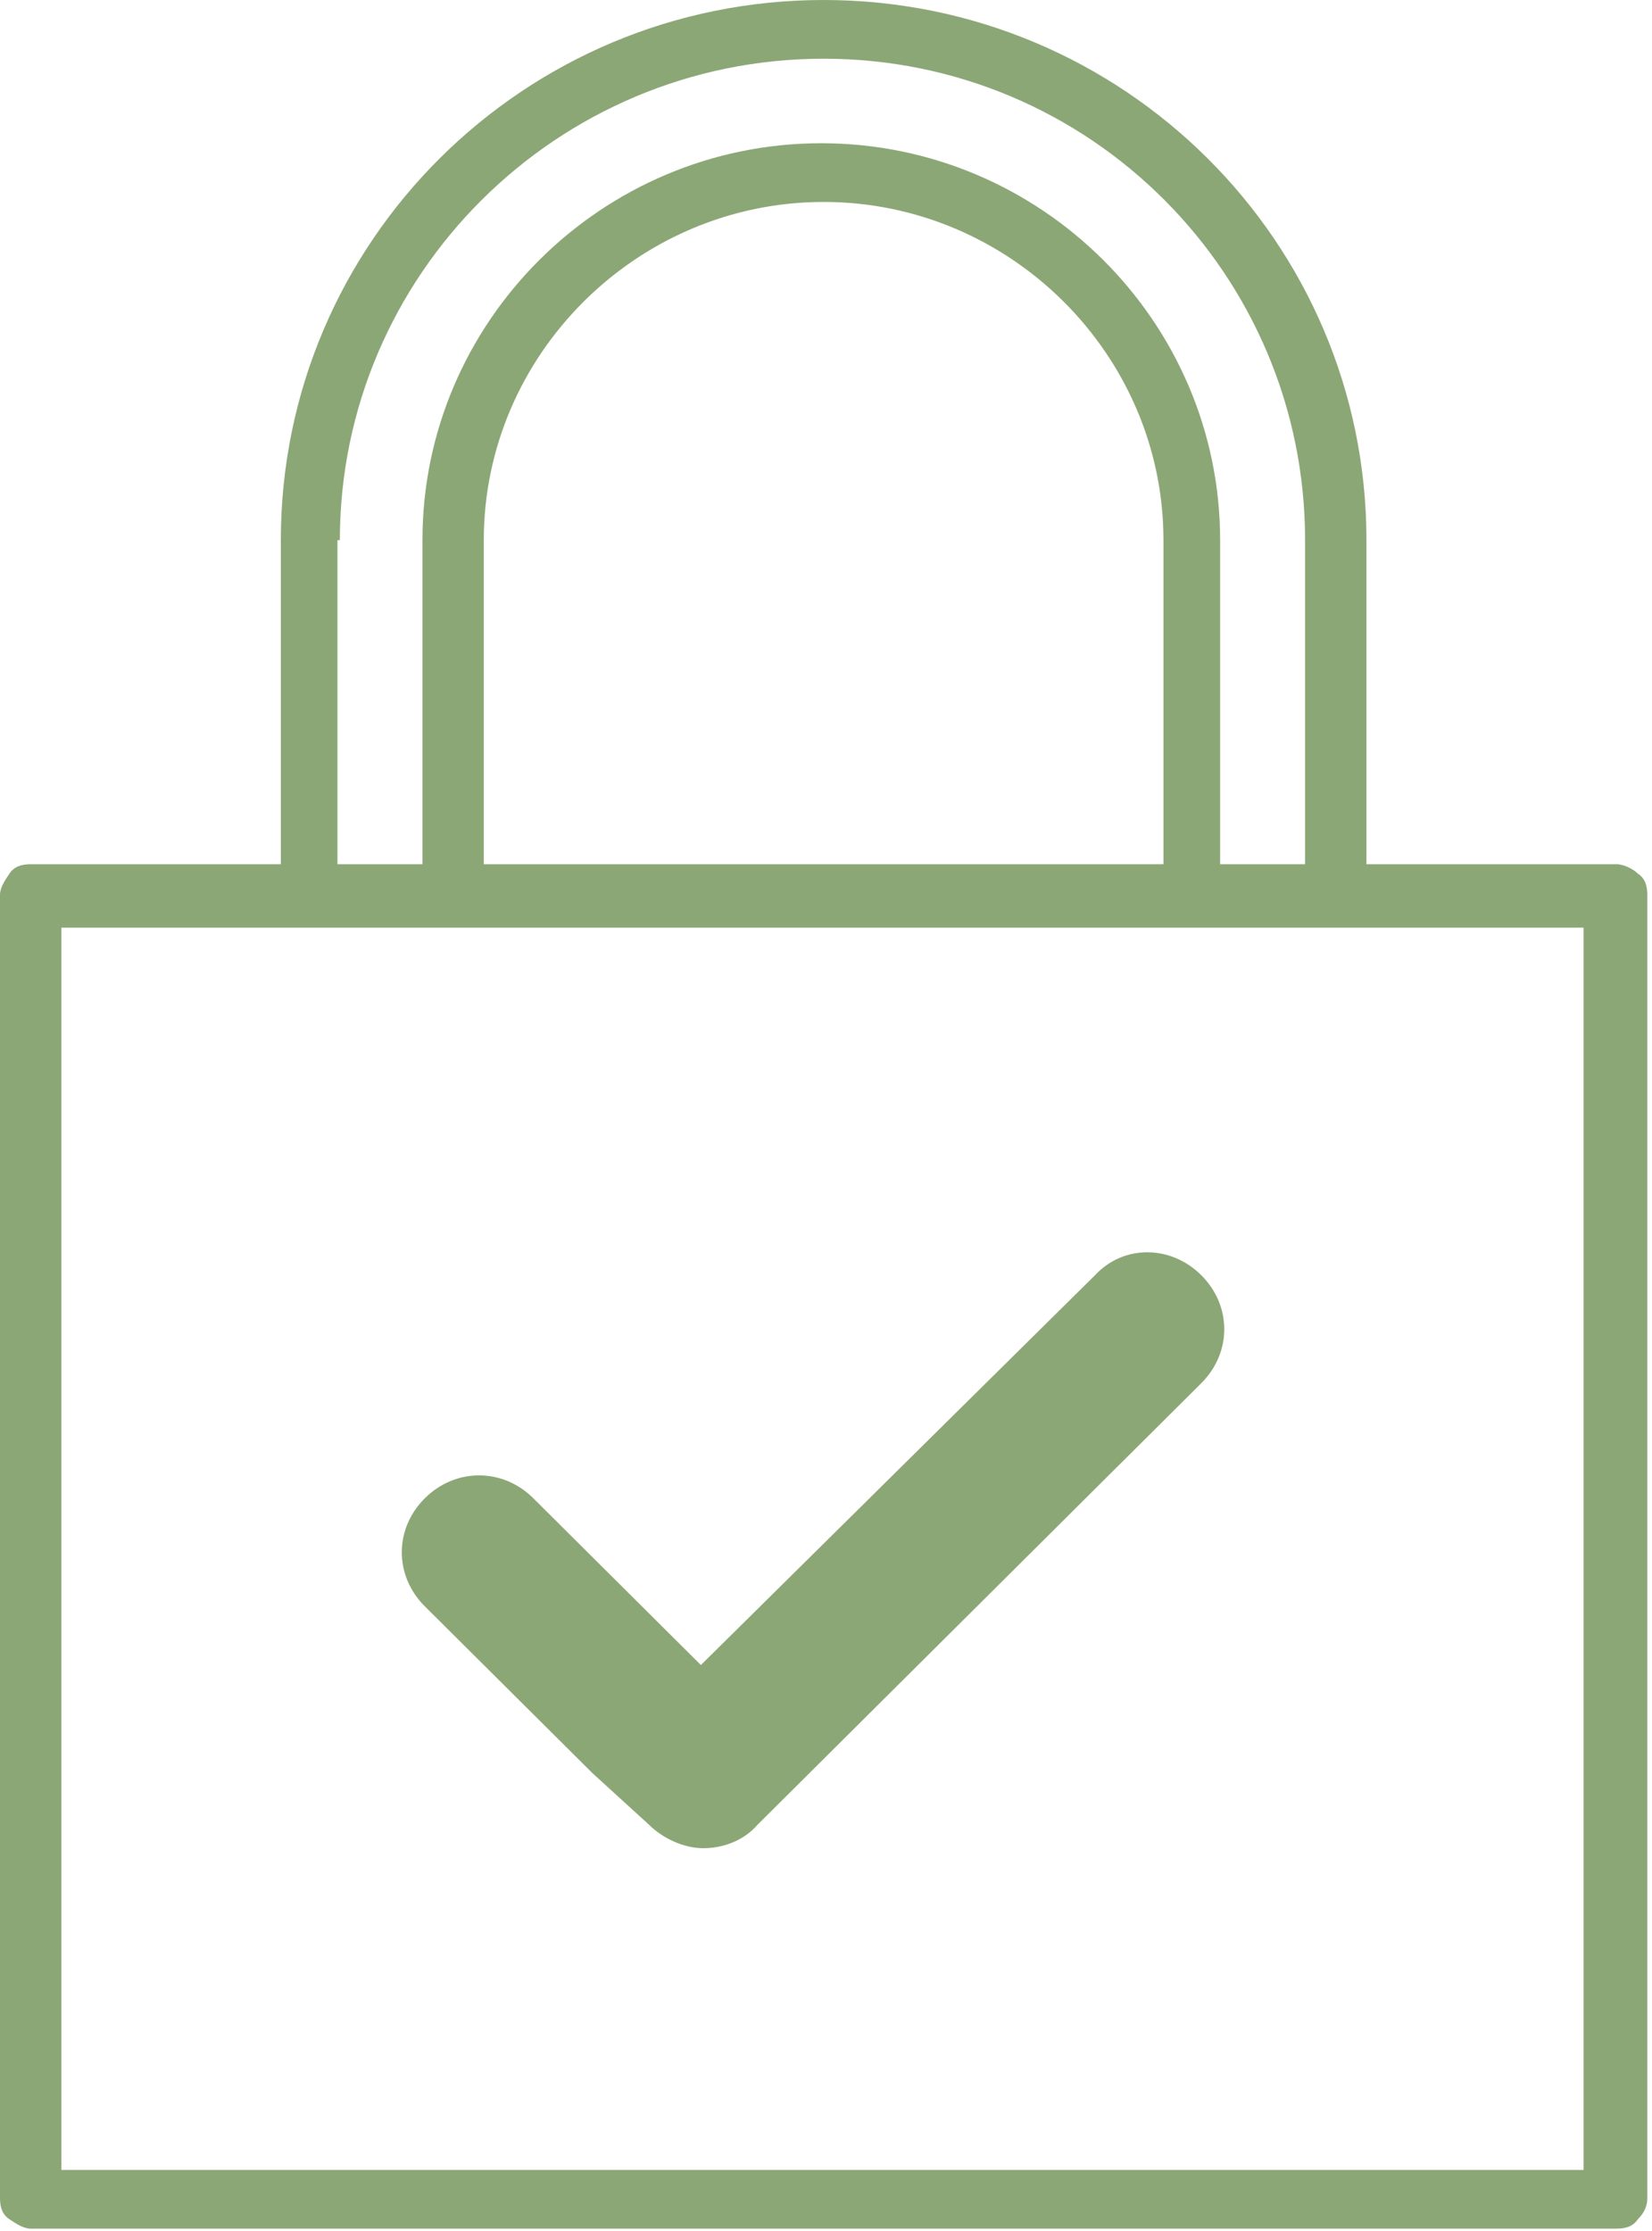
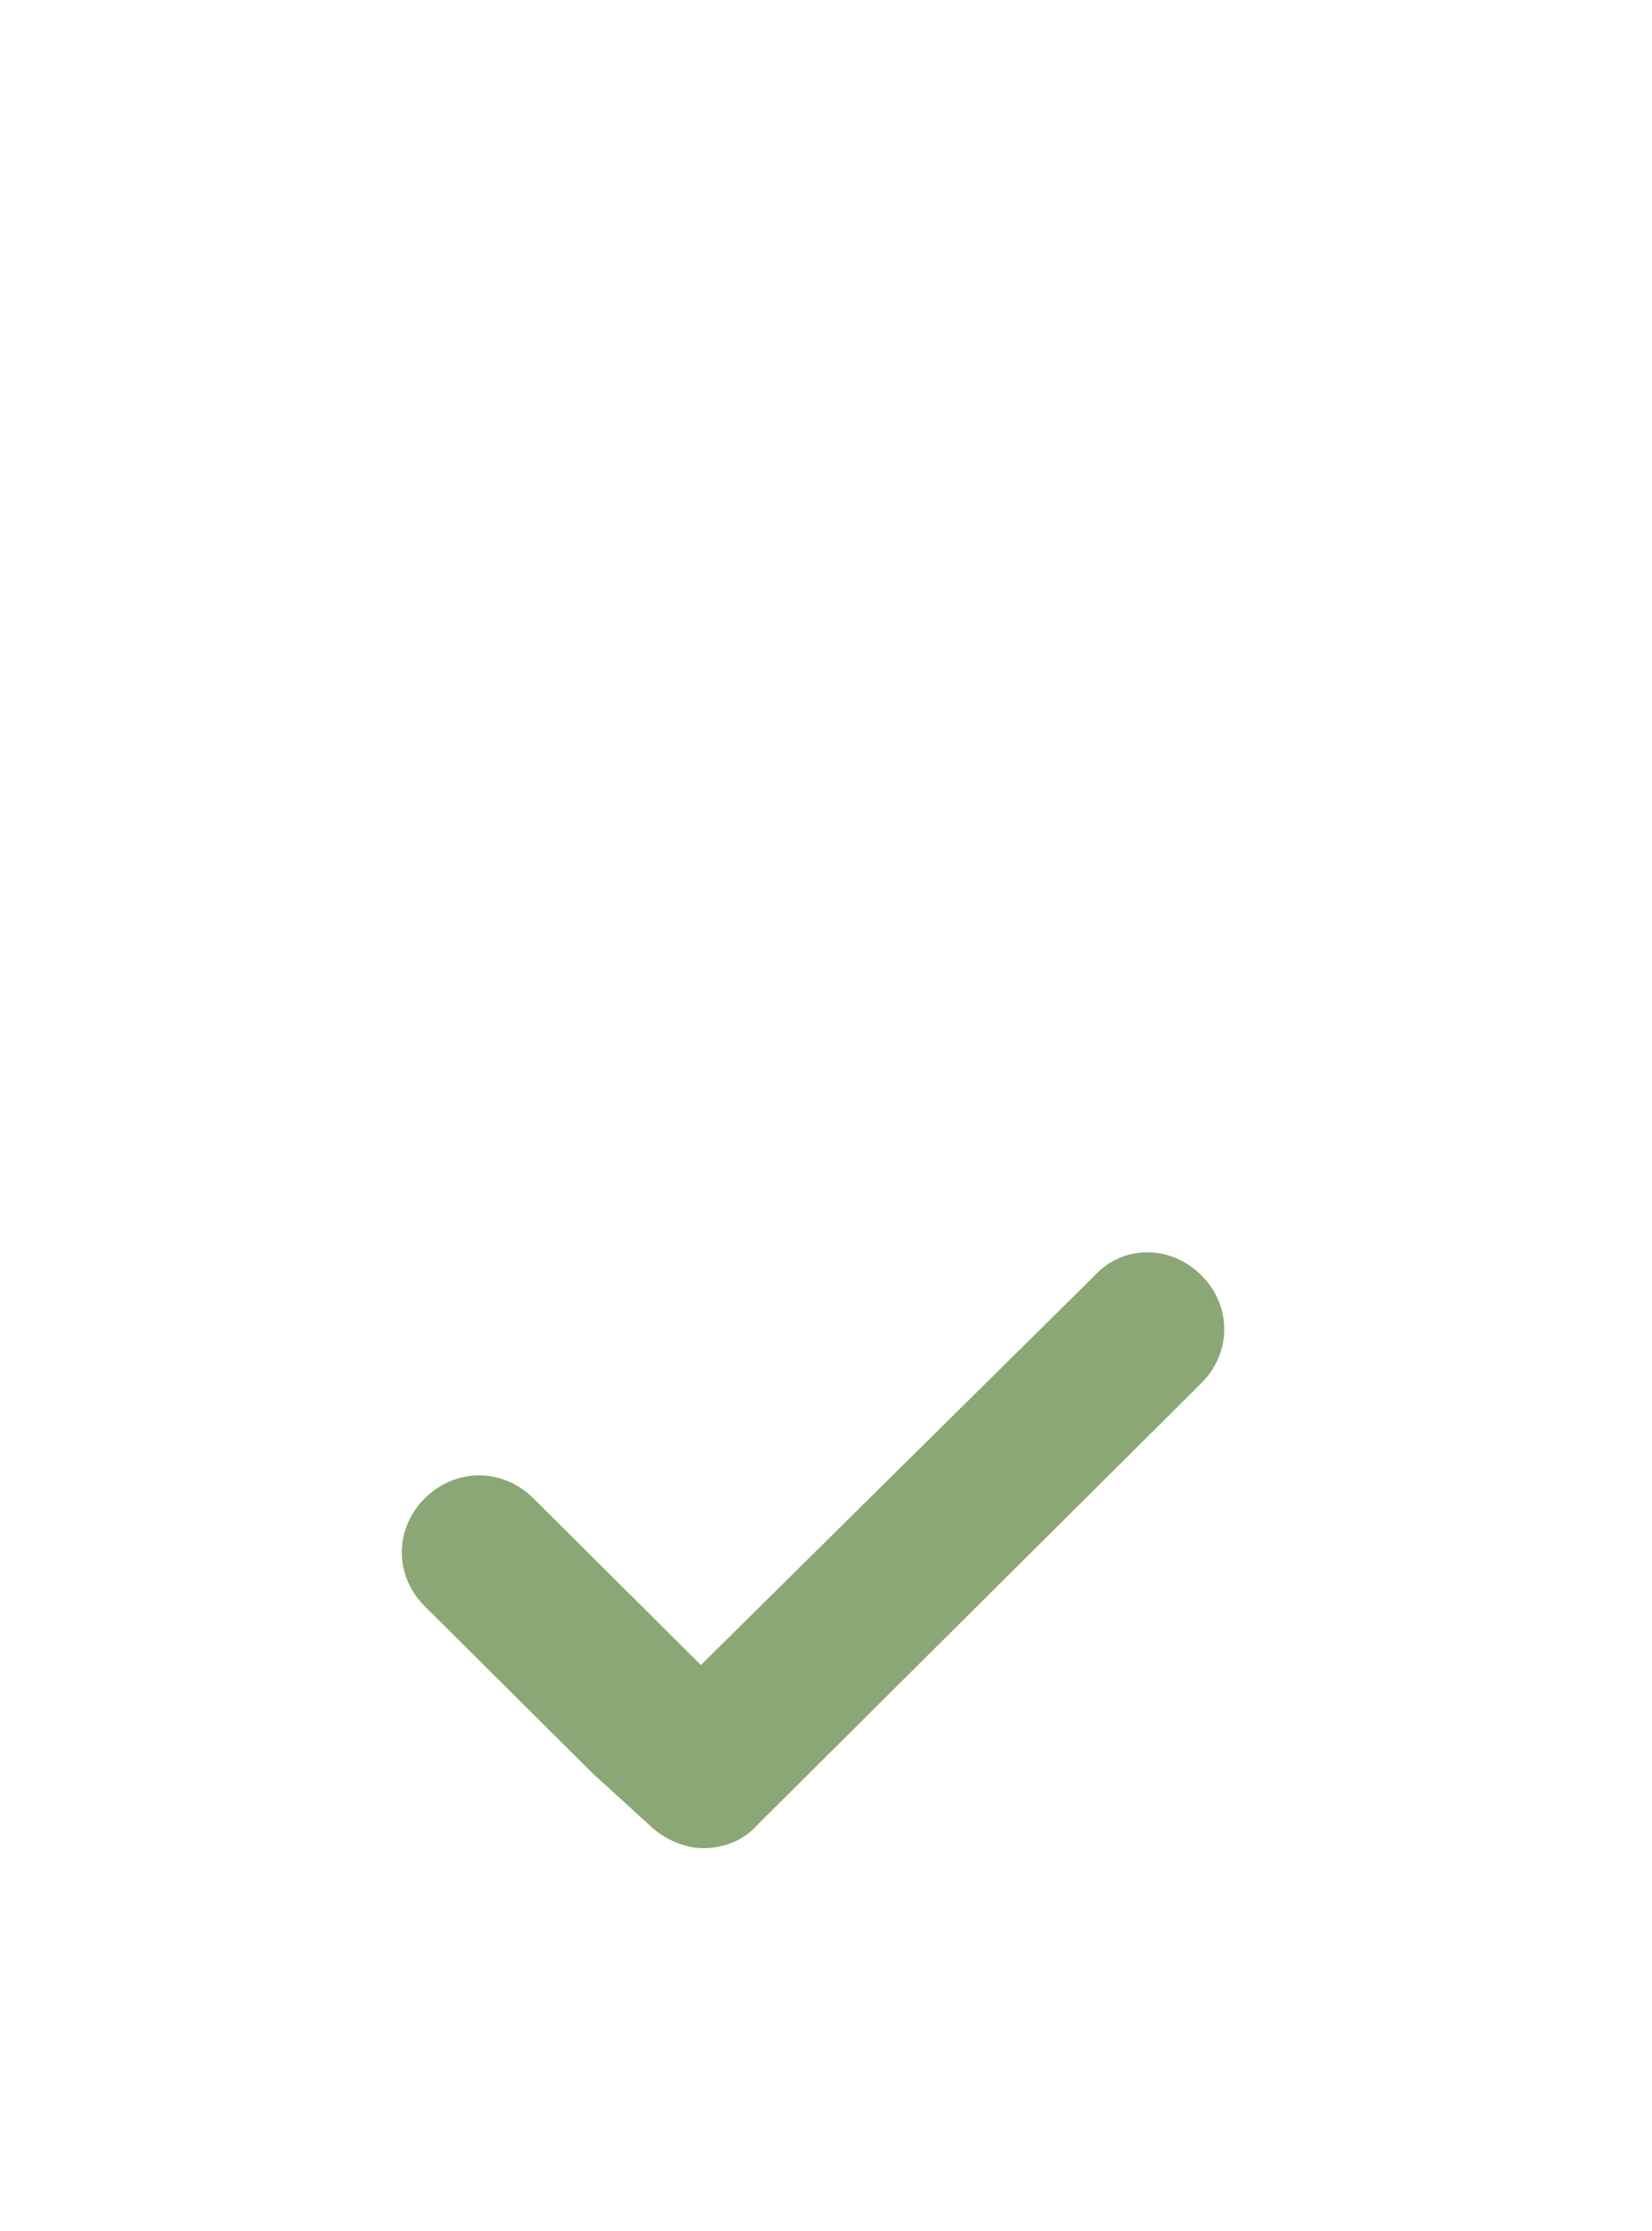
<svg xmlns="http://www.w3.org/2000/svg" width="40px" height="54px" viewBox="0 0 40 54" version="1.1">
  <title>Group 3</title>
  <desc>Created with Sketch.</desc>
  <defs />
  <g id="Page-1" stroke="none" stroke-width="1" fill="none" fill-rule="evenodd">
    <g id="homepage-definitiva" transform="translate(-1191, -749)">
      <g id="veloce" transform="translate(1061, 749)">
        <g id="Group-3" transform="translate(130, 0)">
-           <path d="M38.343,22.453 L38.343,52.522 L1.486,52.522 L1.486,22.453 L38.343,22.453 L38.343,22.453 Z M11.714,20.918 L11.714,13.074 C11.714,8.583 15.429,4.888 19.943,4.888 C24.457,4.888 28.171,8.583 28.171,13.074 L28.171,20.918 L11.714,20.918 Z M8.229,13.074 C8.229,6.651 13.486,1.421 19.943,1.421 C26.4,1.421 31.6,6.651 31.6,13.074 L31.6,20.918 L29.543,20.918 L29.543,13.074 C29.543,7.787 25.2,3.467 19.886,3.467 C14.571,3.467 10.229,7.787 10.229,13.074 L10.229,20.918 L8.171,20.918 L8.171,13.074 L8.229,13.074 Z M39.886,26.261 L39.886,21.657 C39.886,21.429 39.829,21.259 39.657,21.145 C39.543,21.032 39.314,20.918 39.143,20.918 L35.829,20.918 L33.086,20.918 L33.086,13.074 C33.086,5.855 27.2,0 19.943,0 C12.686,0 6.8,5.855 6.8,13.074 L6.8,20.918 L3.2,20.918 L0.743,20.918 C0.514,20.918 0.343,20.975 0.229,21.145 C0.114,21.316 0,21.486 0,21.657 L0,53.204 C0,53.432 0.057,53.602 0.229,53.716 C0.4,53.829 0.571,53.943 0.743,53.943 L39.143,53.943 C39.371,53.943 39.543,53.886 39.657,53.716 C39.829,53.545 39.886,53.375 39.886,53.204 L39.886,26.261 Z" id="Fill-3" fill="#8CA776" />
          <g id="Page-1" transform="translate(9, 30)" />
          <path d="M26.514,30.865 L16.971,40.301 L12.914,36.265 C12.171,35.526 11.029,35.526 10.286,36.265 C9.543,37.004 9.543,38.141 10.286,38.88 L14.343,42.916 L15.714,44.166 C16.057,44.507 16.571,44.735 17.029,44.735 C17.486,44.735 18,44.564 18.343,44.166 L22.4,40.131 L25.029,37.516 L29.086,33.48 C29.829,32.741 29.829,31.604 29.086,30.865 C28.343,30.126 27.2,30.126 26.514,30.865" id="Fill-1" fill="#8CA776" />
        </g>
      </g>
    </g>
  </g>
</svg>